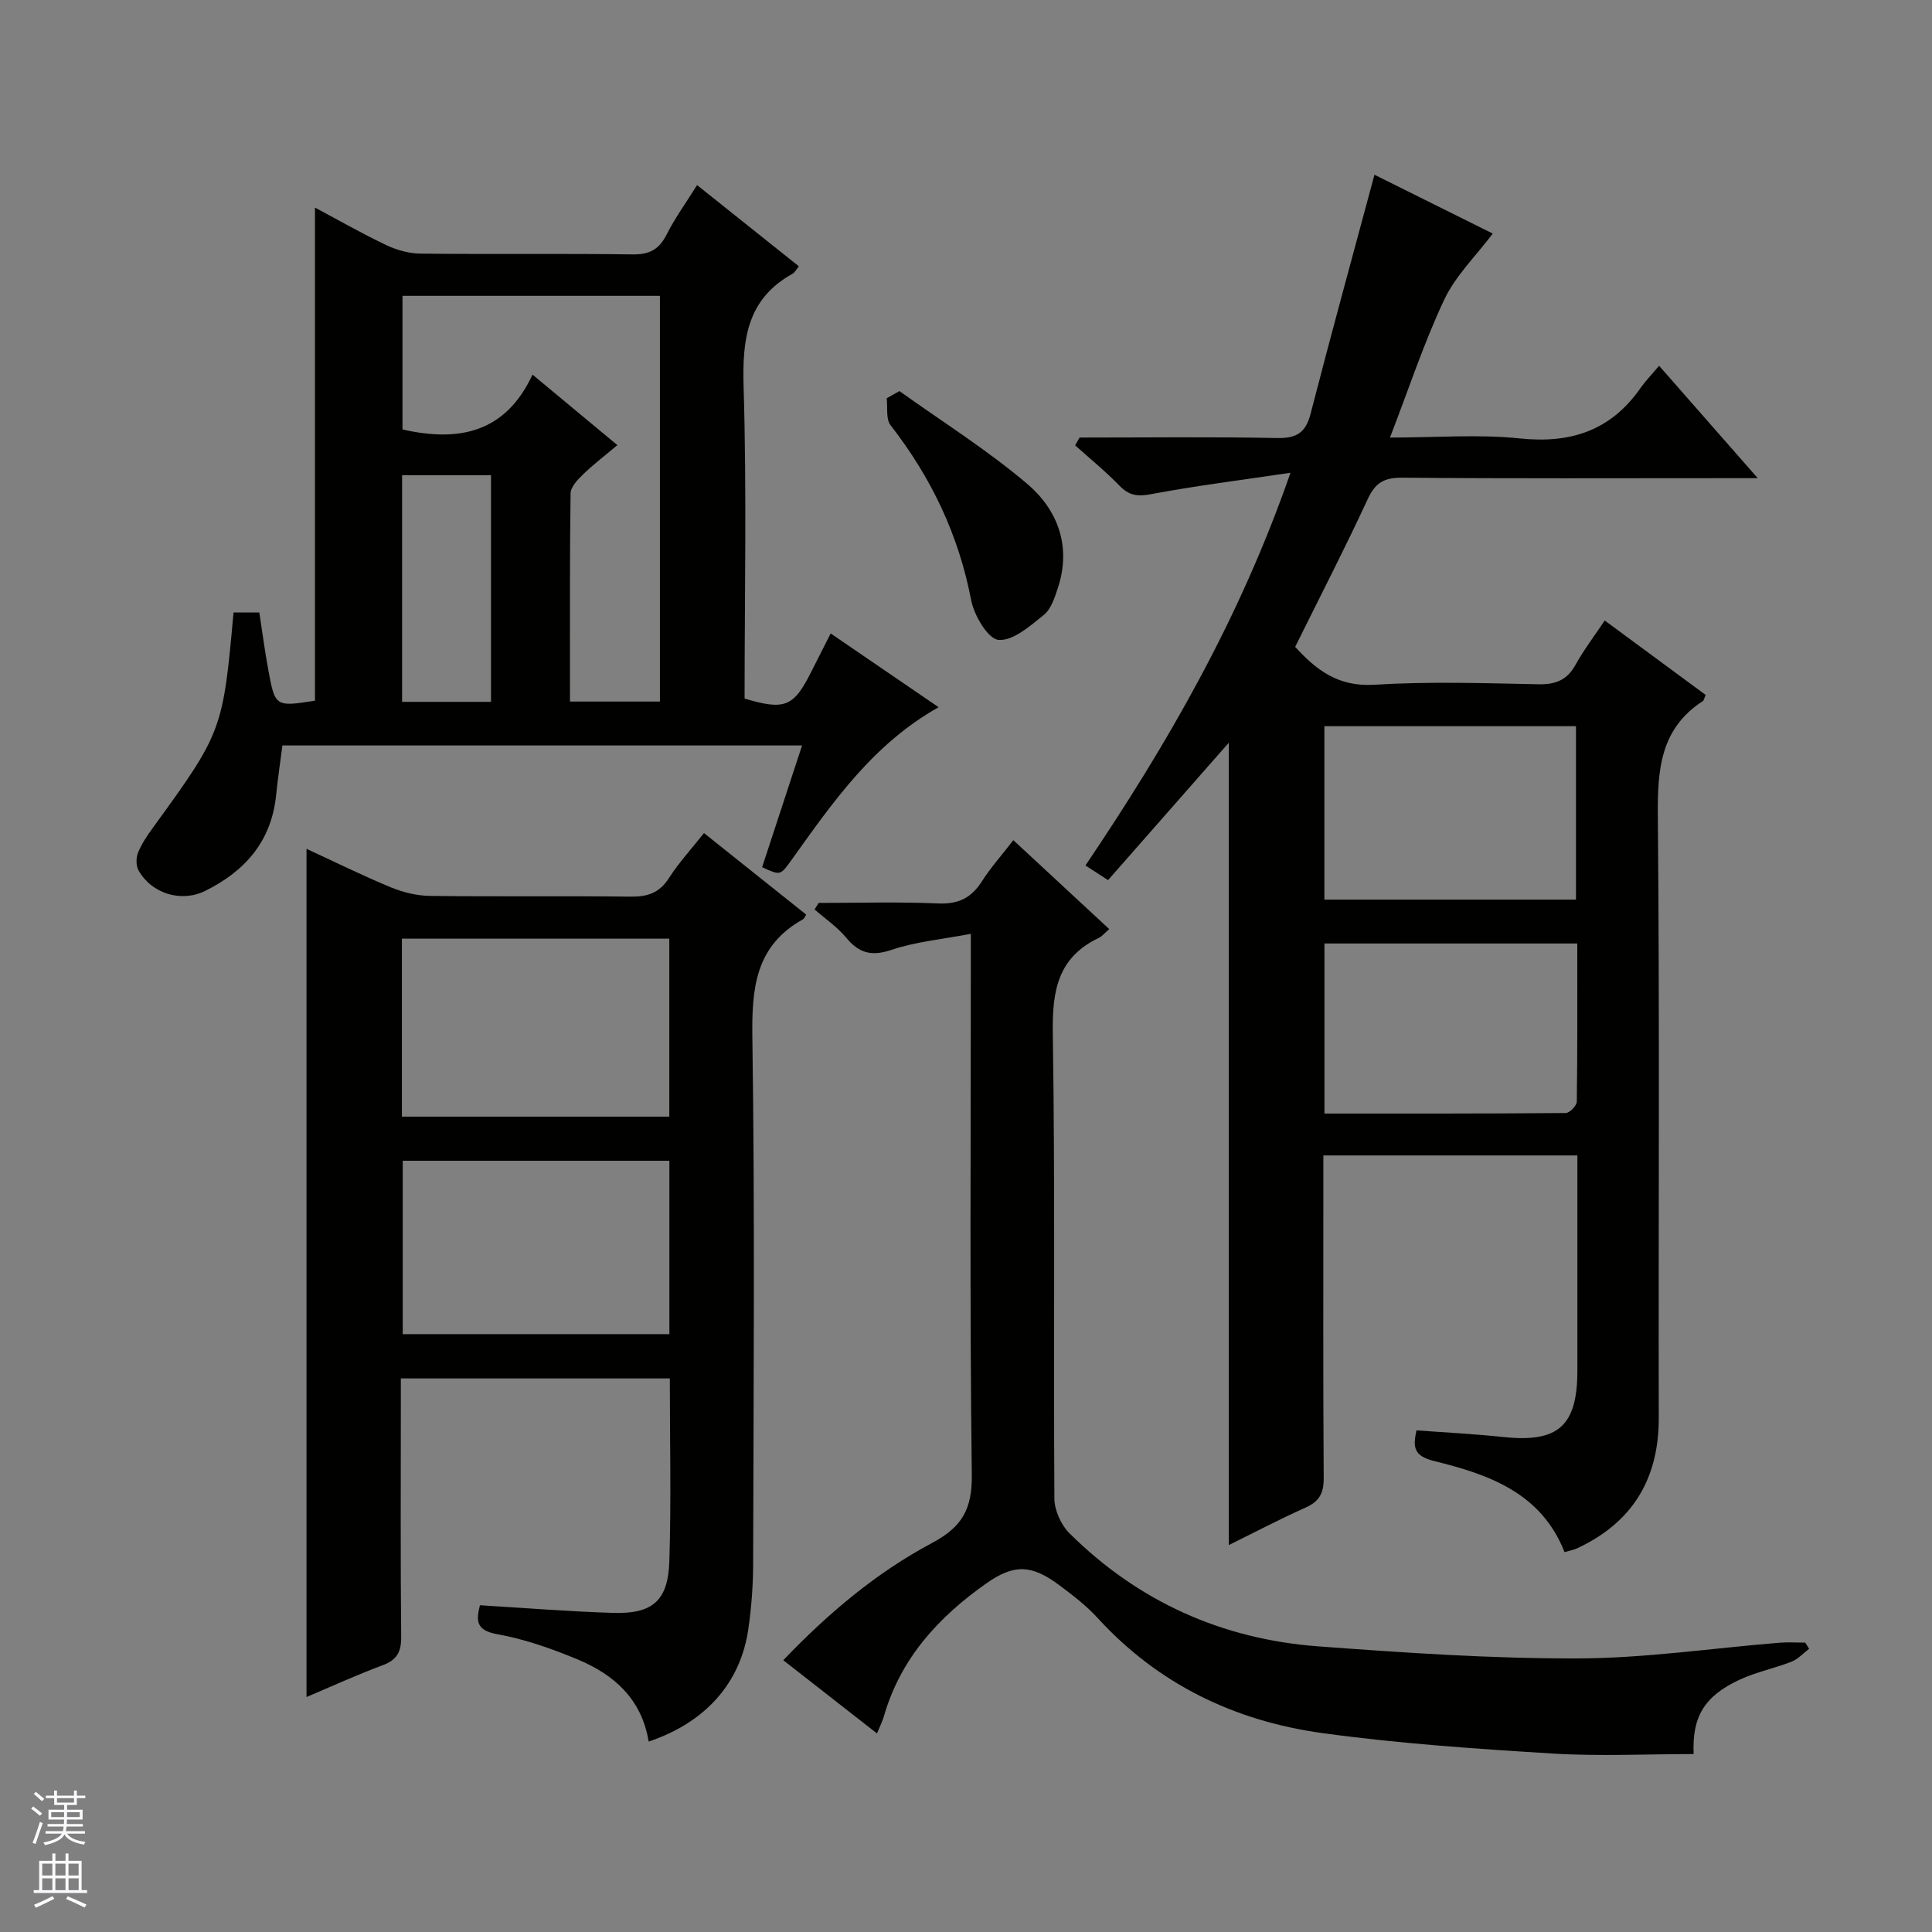
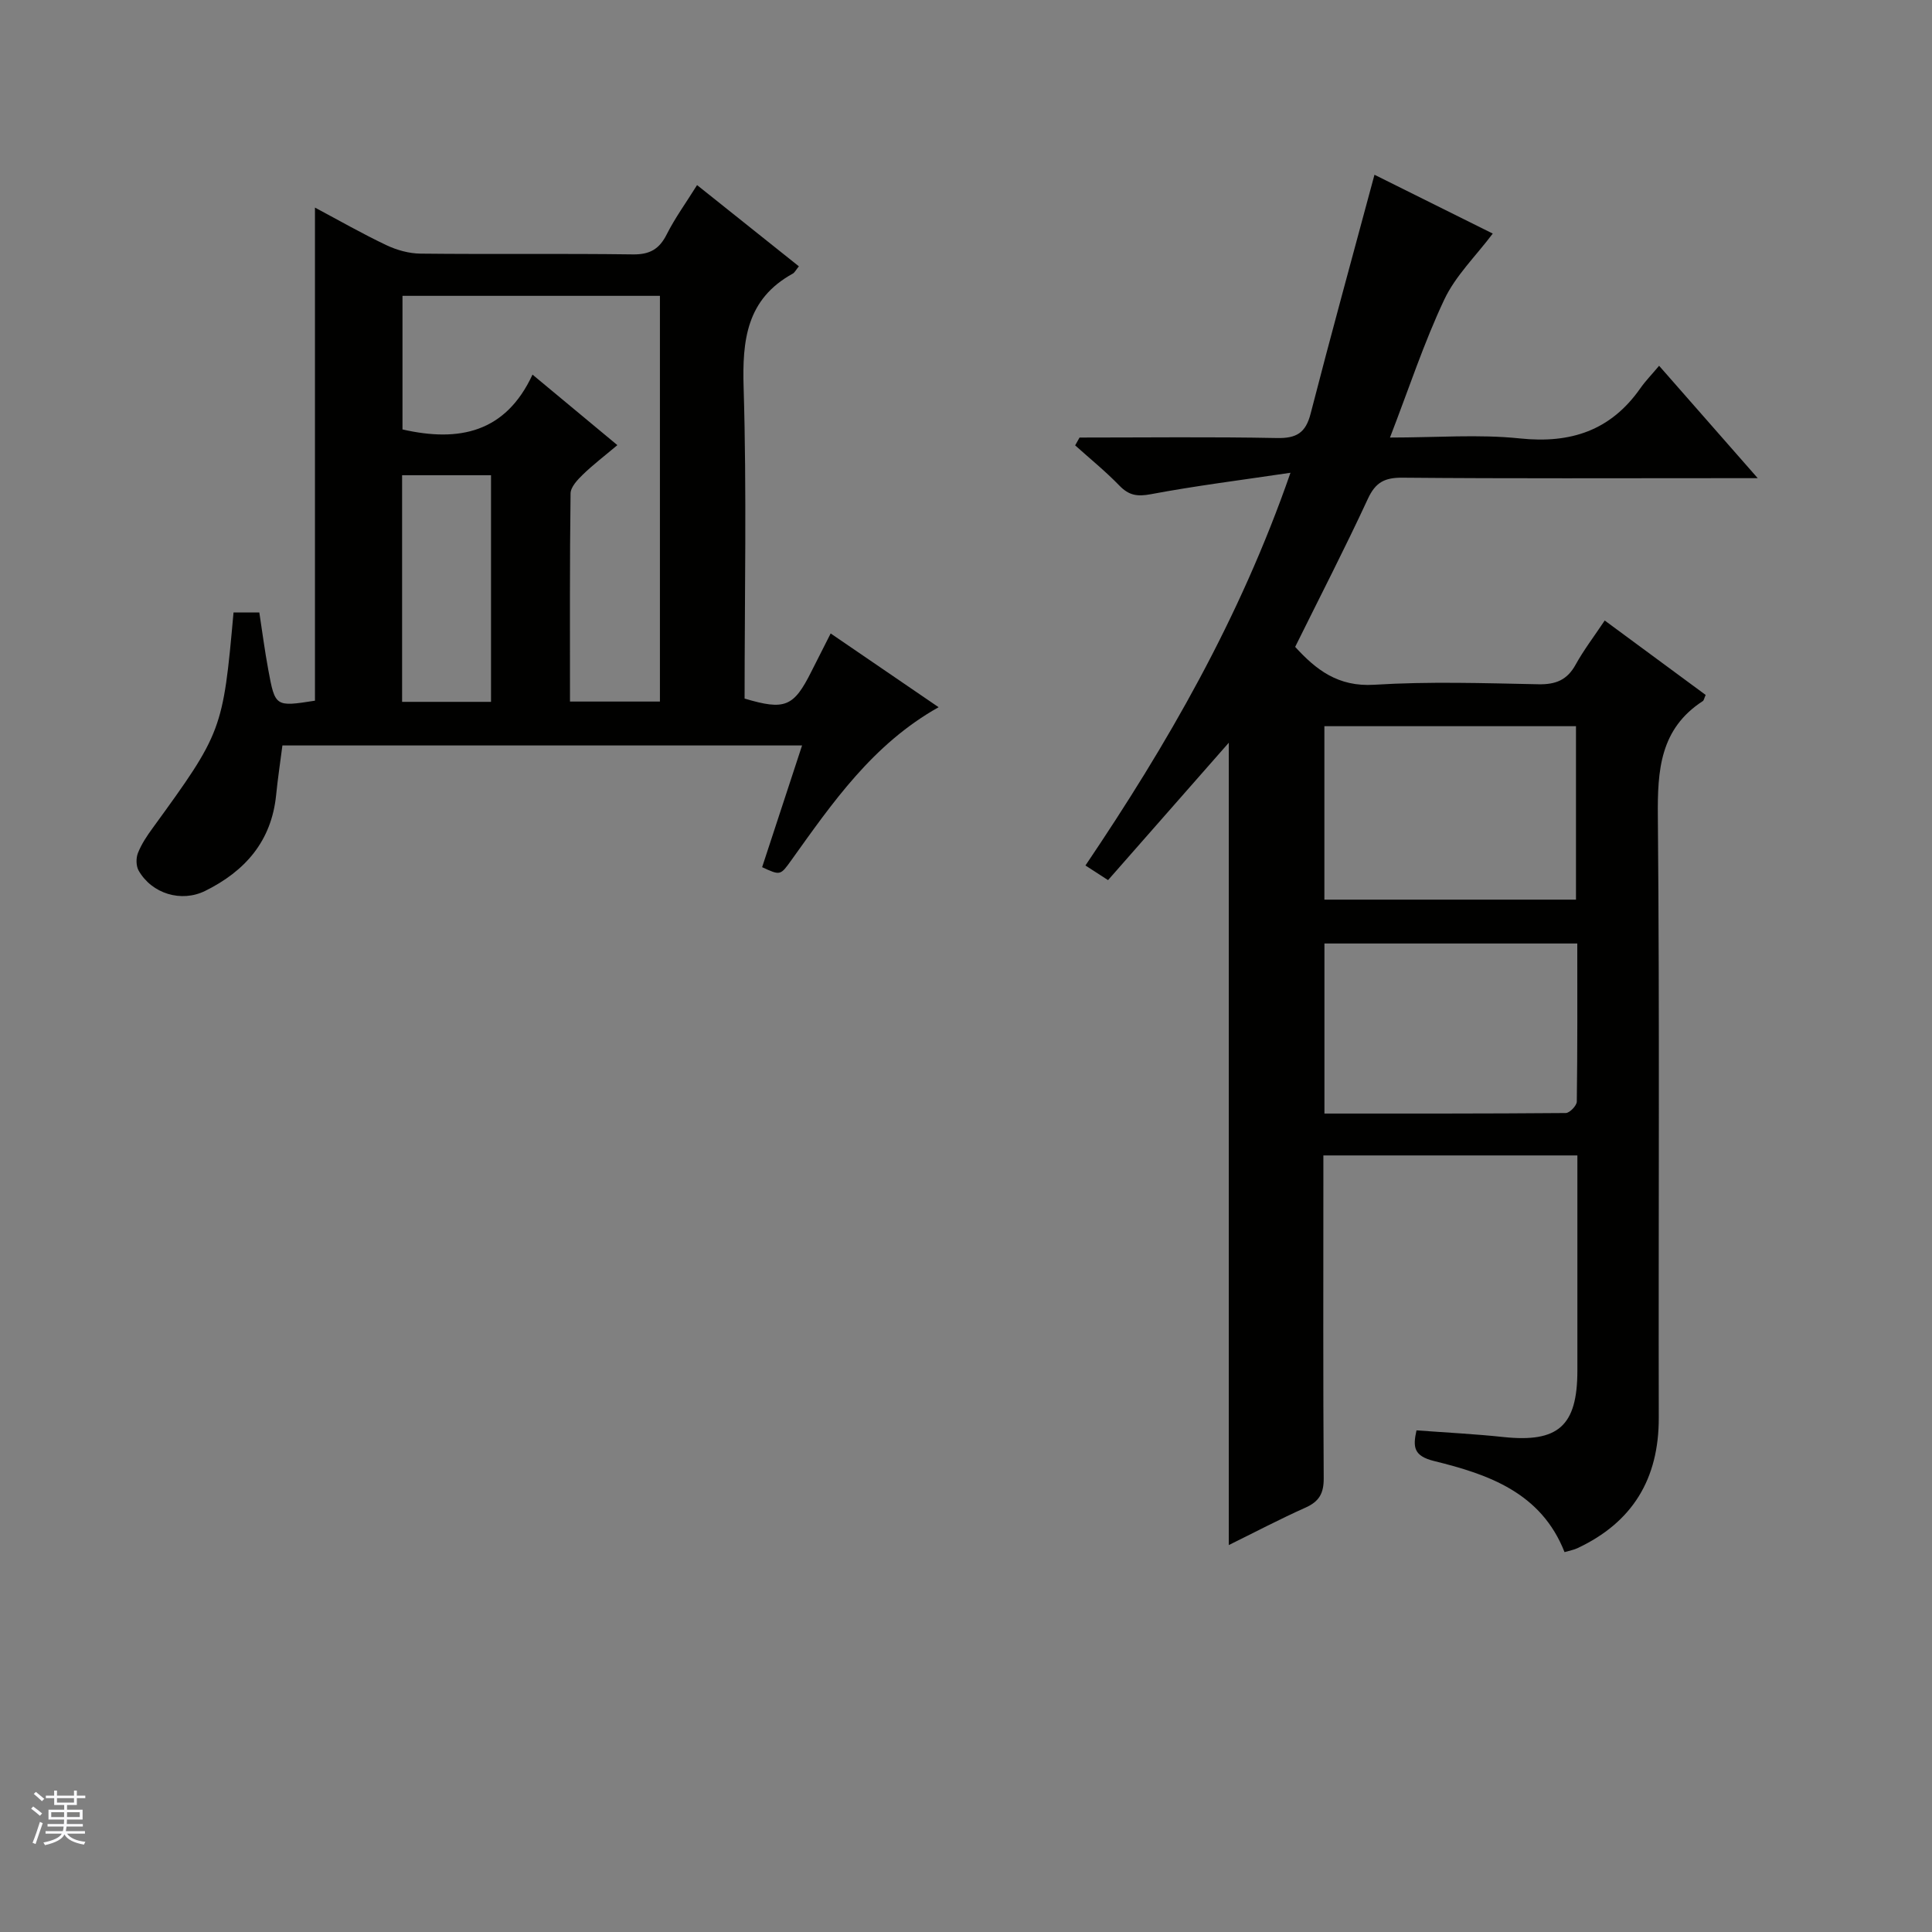
<svg xmlns="http://www.w3.org/2000/svg" enable-background="new 0 0 400 400" viewBox="0 0 400 400">
  <rect x="0" y="0" width="400" height="400" fill="#808080" stroke="none" />
  <g fill="#010100">
    <path d="m223.51 90.59c13.63 0 27.26-.17 40.88.1 4.05.08 5.94-1.08 6.96-5.05 4.21-16.35 8.7-32.64 13.22-49.46 7.89 3.92 16.81 8.36 24.49 12.18-3.49 4.64-7.71 8.72-10.05 13.69-4.21 8.92-7.3 18.37-11.23 28.54 9.69 0 18.37-.71 26.88.18 10.56 1.11 18.83-1.63 24.97-10.4 1.04-1.49 2.33-2.8 3.87-4.64 6.89 7.85 13.21 15.06 20.42 23.27-2.68 0-4.38 0-6.07 0-22.49 0-44.99.1-67.48-.1-3.69-.03-5.58.95-7.16 4.36-4.74 10.23-9.91 20.26-15.06 30.67 4.31 4.72 8.86 8.31 16.38 7.84 11.29-.7 22.65-.33 33.98-.1 3.57.07 5.94-.86 7.7-4.05 1.67-3.03 3.8-5.81 6.03-9.15 7.2 5.31 14.09 10.39 20.9 15.41-.32.72-.37 1.13-.59 1.27-8.86 5.75-9.4 14.31-9.31 23.91.38 41.49.11 82.98.19 124.47.03 12.64-5.41 21.65-16.85 27.01-.72.34-1.54.48-2.66.81-4.83-12.31-15.73-16.09-26.97-18.85-4.31-1.06-4.44-2.92-3.68-6.36 6.14.46 12.08.75 17.98 1.38 11.35 1.2 15.32-2.27 15.33-13.73.01-13 0-25.99 0-38.99 0-1.79 0-3.59 0-5.58-17.7 0-34.81 0-52.59 0v5.36c0 20.5-.07 40.99.07 61.49.02 3.12-.95 4.81-3.78 6.07-5.39 2.41-10.63 5.17-15.87 7.75 0-55.85 0-111.28 0-166.12-7.96 9.06-16.4 18.66-25 28.45-1.93-1.25-3.12-2.02-4.68-3.03 16.93-25.09 31.92-50.99 42.45-81.31-10.43 1.55-19.72 2.71-28.91 4.44-2.82.53-4.55.25-6.51-1.78-2.87-2.96-6.09-5.57-9.16-8.33.31-.55.61-1.09.91-1.62zm102.78 59.76c-17.6 0-34.81 0-52.09 0v35.91h52.09c0-12.07 0-23.8 0-35.91zm-52.08 80.2c16.79 0 33.38.03 49.97-.11.8-.01 2.27-1.53 2.28-2.37.15-10.93.1-21.86.1-32.73-17.87 0-35.08 0-52.35 0z" />
-     <path d="m134.3 360.57c-1.45-8.85-7.22-13.9-14.77-17.03-5.34-2.21-10.91-4.19-16.56-5.19-4.56-.81-4.35-2.92-3.61-6 9.31.56 18.4 1.3 27.51 1.58 8.22.26 11.45-2.47 11.71-10.71.4-12.46.1-24.95.1-37.83-18.39 0-36.63 0-55.69 0v4.97c0 16.16-.09 32.33.07 48.49.03 3.13-.85 4.81-3.84 5.92-5.25 1.95-10.35 4.29-15.76 6.58 0-58.7 0-116.87 0-175.61 5.86 2.71 11.6 5.55 17.51 7.99 2.53 1.04 5.39 1.73 8.12 1.76 13.83.17 27.66-.02 41.49.15 3.49.04 5.96-.77 7.92-3.85 2.04-3.19 4.65-6.01 7.25-9.31 7.2 5.74 14.18 11.32 21.16 16.88-.28.43-.39.82-.65.97-9.87 5.47-10.64 14.25-10.49 24.5.53 36.32.24 72.65.16 108.97-.01 4.48-.35 8.99-.99 13.42-1.59 11.2-8.86 19.4-20.64 23.35zm4.27-166.23c-18.6 0-36.94 0-55.36 0v36.85h55.36c0-12.47 0-24.56 0-36.85zm.02 45.98c-18.8 0-37.02 0-55.21 0v35.9h55.21c0-12.12 0-23.86 0-35.9z" />
    <path d="m48.35 126.81h5.34c.62 4.04 1.13 7.96 1.85 11.84 1.42 7.71 1.47 7.7 9.67 6.42 0-33.84 0-67.69 0-102.09 4.92 2.62 9.76 5.39 14.79 7.78 2.16 1.02 4.69 1.73 7.06 1.75 14.66.16 29.32-.04 43.97.16 3.5.05 5.48-1.09 7.02-4.17 1.71-3.39 3.97-6.49 6.27-10.18 7.19 5.73 14.12 11.26 21.08 16.82-.64.78-.87 1.3-1.28 1.52-9.53 5.26-10.47 13.7-10.16 23.63.65 21.46.2 42.95.2 64.34 8.34 2.49 10.17 1.72 13.83-5.6 1.25-2.49 2.51-4.97 3.99-7.88 7.68 5.24 14.89 10.17 22.35 15.27-13.61 7.64-21.95 19.74-30.48 31.66-2.29 3.19-2.27 3.21-6.06 1.46 2.7-8.22 5.42-16.5 8.27-25.2-36.07 0-71.73 0-107.59 0-.44 3.44-.96 6.84-1.3 10.26-.96 9.56-6.42 15.76-14.69 19.85-4.93 2.44-11.03.61-13.78-4.21-.54-.96-.56-2.59-.14-3.64.72-1.82 1.85-3.52 3.02-5.12 14.4-19.81 14.58-20.27 16.77-44.67zm69.66 18.44h18.62c0-28.23 0-56.13 0-84-17.97 0-35.57 0-53.3 0v27.66c11.72 2.68 21.35.66 26.92-11.35 6.22 5.17 11.67 9.7 17.57 14.6-2.67 2.25-5.02 4.04-7.13 6.08-1.11 1.08-2.54 2.58-2.56 3.91-.19 14.29-.12 28.58-.12 43.1zm-16.35.06c0-15.94 0-31.48 0-46.92-6.4 0-12.44 0-18.41 0v46.92z" />
-     <path d="m209.8 173.95c6.89 6.39 13.32 12.35 19.86 18.41-.93.79-1.48 1.5-2.2 1.84-8.43 4.02-9.62 10.89-9.49 19.59.5 32.15.13 64.32.33 96.47.02 2.43 1.37 5.45 3.11 7.18 14.24 14.14 31.6 21.94 51.52 23.42 17.88 1.33 35.82 2.55 53.73 2.5 13.91-.04 27.81-2.12 41.72-3.25 1.78-.14 3.58-.02 5.37-.02.27.42.54.85.81 1.27-1.2.91-2.28 2.14-3.64 2.67-3.54 1.39-7.35 2.15-10.77 3.74-7.39 3.44-9.83 7.77-9.5 15.39-9.73 0-19.5.49-29.21-.11-15.91-.98-31.86-2.06-47.64-4.23-18.1-2.49-33.99-10.08-46.56-23.85-2.34-2.56-5.17-4.72-7.96-6.8-5.66-4.21-9.28-4.41-15.01-.39-9.89 6.94-17.8 15.52-21.25 27.5-.32 1.1-.85 2.14-1.45 3.61-6.47-5.06-12.74-9.96-19.4-15.16 9.26-9.69 19.25-18.12 30.79-24.27 6.23-3.31 8.33-7.01 8.24-14.12-.44-35.15-.2-70.32-.2-105.47 0-1.79 0-3.59 0-6.53-5.92 1.13-11.38 1.62-16.43 3.32-4.15 1.4-6.73.68-9.39-2.54-1.84-2.22-4.33-3.9-6.53-5.83.28-.45.56-.9.84-1.35 8.26 0 16.52-.25 24.76.11 4.18.18 6.87-1.16 9.05-4.59 1.78-2.8 4.02-5.3 6.5-8.51z" />
-     <path d="m186.22 80.97c8.85 6.33 18.12 12.15 26.4 19.16 6.36 5.39 9.24 12.95 6.41 21.57-.66 2.01-1.41 4.4-2.93 5.62-2.83 2.28-6.38 5.42-9.37 5.16-2.17-.19-5.05-5.06-5.66-8.21-2.59-13.54-8.28-25.43-16.69-36.23-1-1.29-.57-3.7-.8-5.59.89-.49 1.77-.98 2.64-1.48z" />
  </g>
  <path d="m6.45 374.46.42-.45c.65.47 1.27.95 1.85 1.44l-.45.49c-.66-.56-1.26-1.06-1.83-1.48m.93 7.33-.63-.26c.55-1.36 1.05-2.8 1.52-4.33.19.1.38.19.59.27-.46 1.29-.95 2.73-1.48 4.32m-.38-10.38.44-.42c.43.34 1.01.82 1.74 1.44l-.49.49c-.53-.51-1.09-1.01-1.69-1.51m2.5.35h1.72v-1.04h.59v1.04h3.52v-1.04h.59v1.04h1.75v.53h-1.75v1.42h-2.03v.97h3.22v2.03h-3.24c0 .35-.01.66-.03.93h3.32v.53h-3.37c-.03.27-.08.58-.15.94h3.96v.53h-3.71c.67.92 1.93 1.48 3.79 1.68-.13.24-.23.44-.29.59-2.13-.38-3.48-1.08-4.04-2.12-.43.97-1.77 1.72-4.03 2.23-.09-.19-.2-.37-.33-.55 2.1-.42 3.37-1.03 3.81-1.83h-3.36v-.53h3.58c.08-.29.13-.61.16-.94h-3.33v-.53h3.39c.02-.27.04-.58.04-.93h-3.23v-2.03h3.25v-.97h-2.07v-1.42h-1.73zm1.12 3.44v1h2.65c.01-.3.02-.44.01-.4v-.25-.35zm1.19-2h3.52v-.91h-3.52zm4.71 2h-2.63v.59c0 .15-.01.28-.01.4h2.64z" fill="#fafafc" />
-   <path d="m13.55 383.74h.63v1.52h2.72v6.07h1.13v.6h-11.05v-.6h1.13v-6.07h2.73v-1.52h.63v1.52h2.1v-1.52zm-2.68 8.83.38.56c-1.24.63-2.53 1.25-3.85 1.85-.1-.21-.21-.42-.34-.63 1.36-.55 2.63-1.15 3.81-1.78m-2.13-4.27h2.1v-2.45h-2.1zm0 3.04h2.1v-2.46h-2.1zm2.72-3.04h2.1v-2.45h-2.1zm0 3.04h2.1v-2.46h-2.1zm6.07 3.6c-1.41-.71-2.7-1.3-3.86-1.78l.35-.56c1.45.62 2.75 1.19 3.88 1.72zm-1.25-9.09h-2.1v2.45h2.1zm-2.09 5.49h2.1v-2.46h-2.1z" fill="#fafafc" />
</svg>